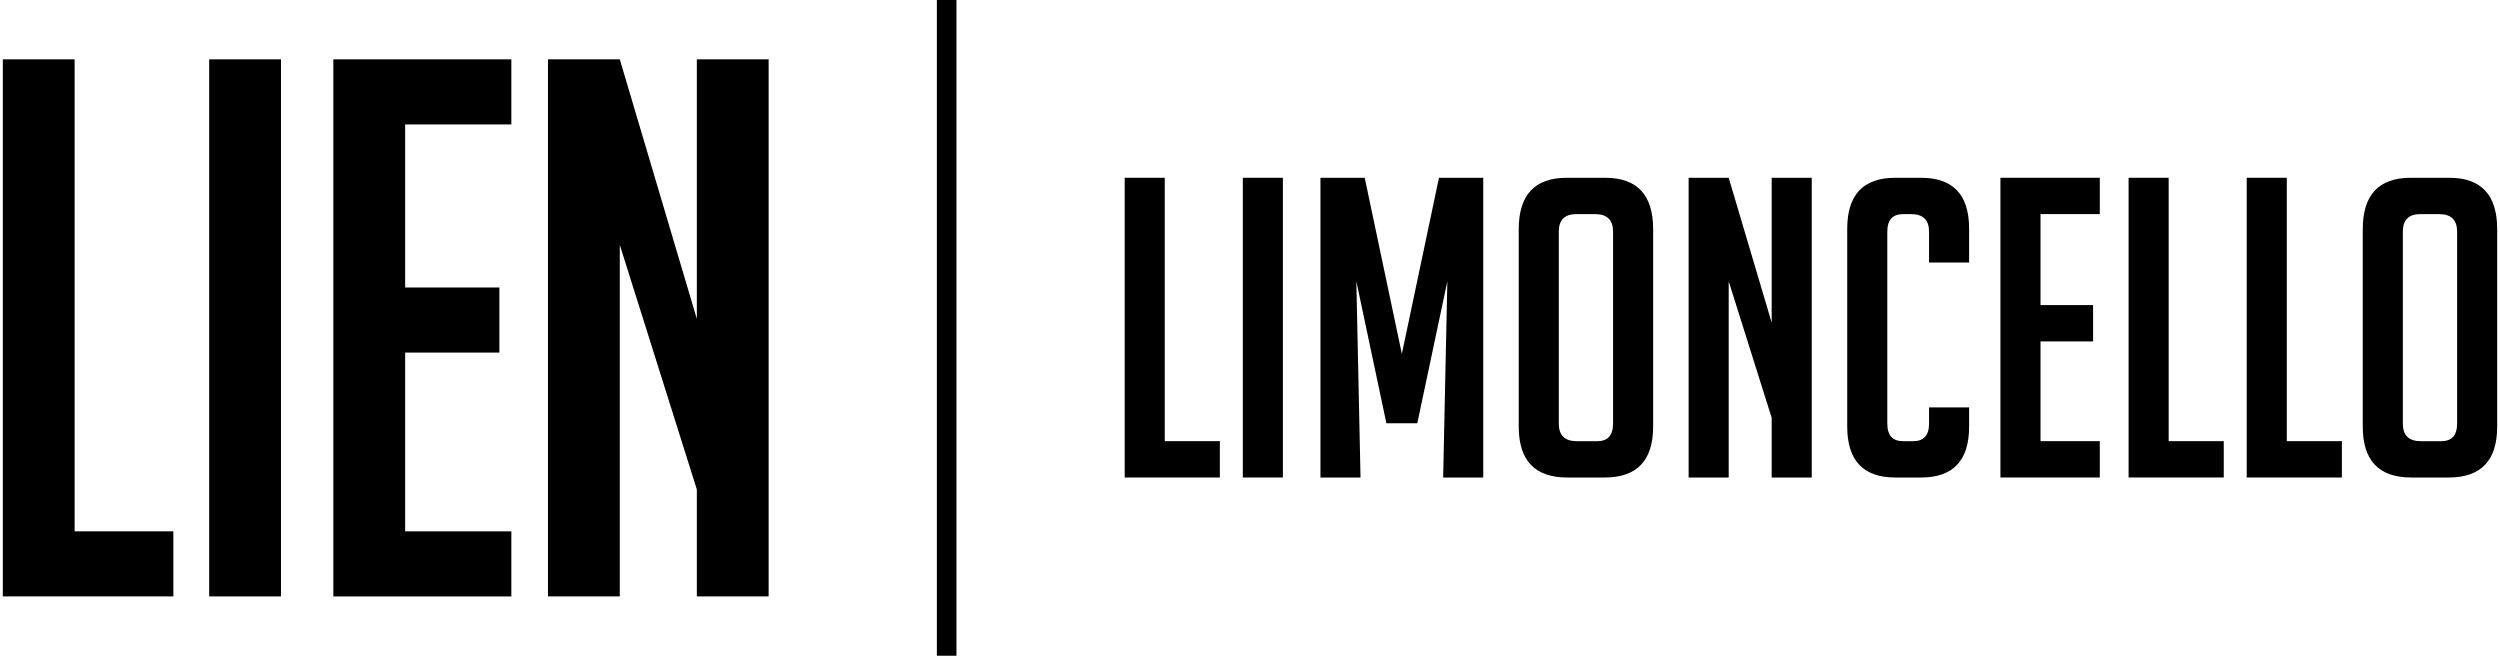
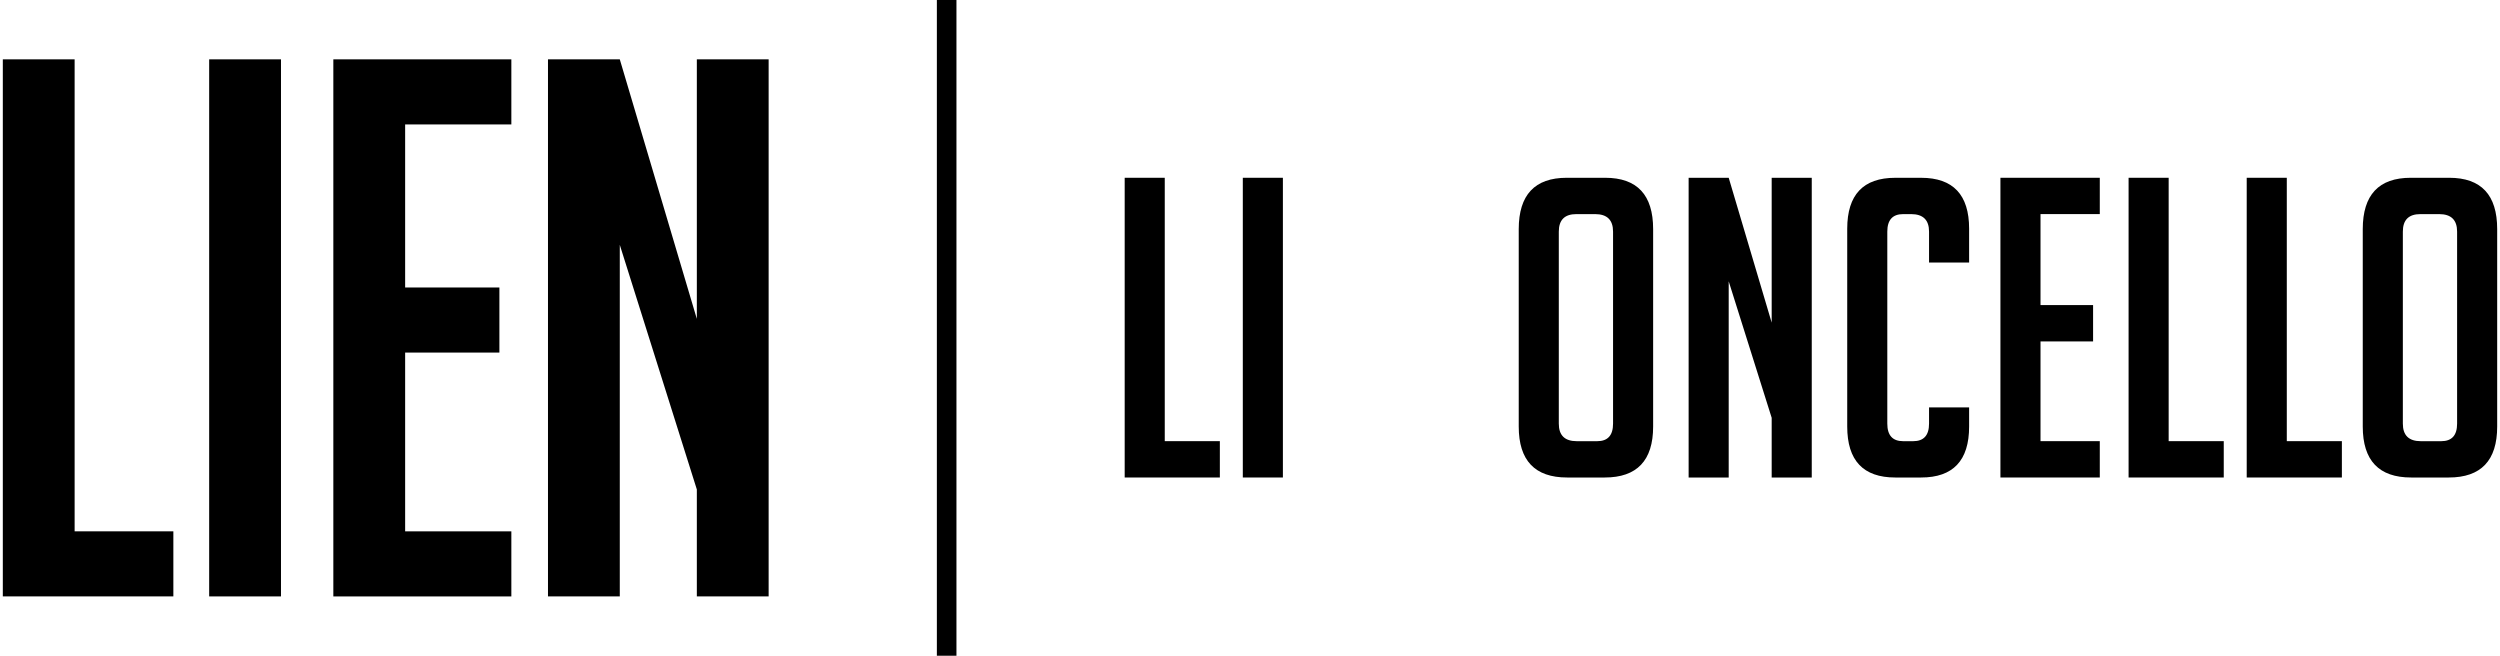
<svg xmlns="http://www.w3.org/2000/svg" width="244" height="64" viewBox="0 0 244 64" fill="none">
  <g id="Color=Black">
    <g id="Logo-LIEN_Limoncello / Horizontal">
      <path d="M91.438 0V64H93.35V0H91.438Z" fill="black" />
      <path d="M119.057 46.604H109.769V17.351H113.68V43.057H119.057V46.604Z" fill="black" />
      <path d="M121.298 46.604V17.351H125.21V46.604H121.298Z" fill="black" />
-       <path d="M136.819 34.545L140.444 17.353H144.764V46.606H140.852L141.261 27.458L138.327 41.311H135.312L132.379 27.458L132.787 46.606H128.876V17.353H133.196L136.823 34.545H136.819Z" fill="black" />
      <path d="M152.954 46.604C149.802 46.604 148.228 44.946 148.228 41.633V22.362C148.228 19.023 149.79 17.351 152.913 17.351H156.661C159.784 17.351 161.346 19.02 161.346 22.362V41.633C161.346 44.946 159.77 46.604 156.62 46.604H152.954ZM153.891 43.06H155.887C156.918 43.06 157.434 42.49 157.434 41.349V22.608C157.434 21.466 156.851 20.897 155.683 20.897H153.85C152.711 20.897 152.139 21.466 152.139 22.608V41.349C152.139 42.49 152.723 43.06 153.891 43.06Z" fill="black" />
      <path d="M172.916 31.489V17.351H176.827V46.604H172.916V40.778L168.721 27.456V46.604H164.81V17.351H168.721L172.916 31.489Z" fill="black" />
      <path d="M192.186 39.759V41.633C192.186 44.946 190.625 46.604 187.502 46.604H184.977C181.853 46.604 180.289 44.946 180.289 41.633V22.322C180.289 19.009 181.851 17.353 184.977 17.353H187.502C190.625 17.353 192.186 19.011 192.186 22.322V25.623H188.275V22.608C188.275 21.466 187.691 20.897 186.524 20.897H185.75C184.717 20.897 184.201 21.466 184.201 22.608V41.349C184.201 42.49 184.717 43.06 185.75 43.06H186.728C187.759 43.06 188.275 42.49 188.275 41.349V39.761H192.186V39.759Z" fill="black" />
      <path d="M195.242 46.604V17.351H204.939V20.895H199.154V29.776H204.285V33.323H199.154V43.057H204.939V46.604H195.242Z" fill="black" />
      <path d="M217.038 46.604H207.75V17.351H211.661V43.057H217.038V46.604Z" fill="black" />
      <path d="M228.567 46.604H219.279V17.351H223.191V43.057H228.567V46.604Z" fill="black" />
      <path d="M235.33 46.604C232.178 46.604 230.605 44.946 230.605 41.633V22.362C230.605 19.023 232.166 17.351 235.292 17.351H239.04C242.163 17.351 243.725 19.02 243.725 22.362V41.633C243.725 44.946 242.149 46.604 238.999 46.604H235.33ZM236.267 43.06H238.264C239.297 43.06 239.813 42.49 239.813 41.349V22.608C239.813 21.466 239.23 20.897 238.062 20.897H236.229C235.088 20.897 234.518 21.466 234.518 22.608V41.349C234.518 42.49 235.102 43.06 236.27 43.06H236.267Z" fill="black" />
      <path d="M16.92 58.208H0.275V5.792H7.283V51.858H16.92V58.21V58.208Z" fill="black" />
      <path d="M20.415 5.792H27.424V58.21H20.415V5.792Z" fill="black" />
      <path d="M32.534 5.792H49.908V12.145H39.542V28.059H48.741V34.411H39.542V51.86H49.908V58.212H32.534V5.792Z" fill="black" />
      <path d="M68.011 31.124V5.792H75.019V58.21H68.011V47.771L60.491 23.898V58.21H53.483V5.792H60.491L68.011 31.124Z" fill="black" />
    </g>
  </g>
</svg>